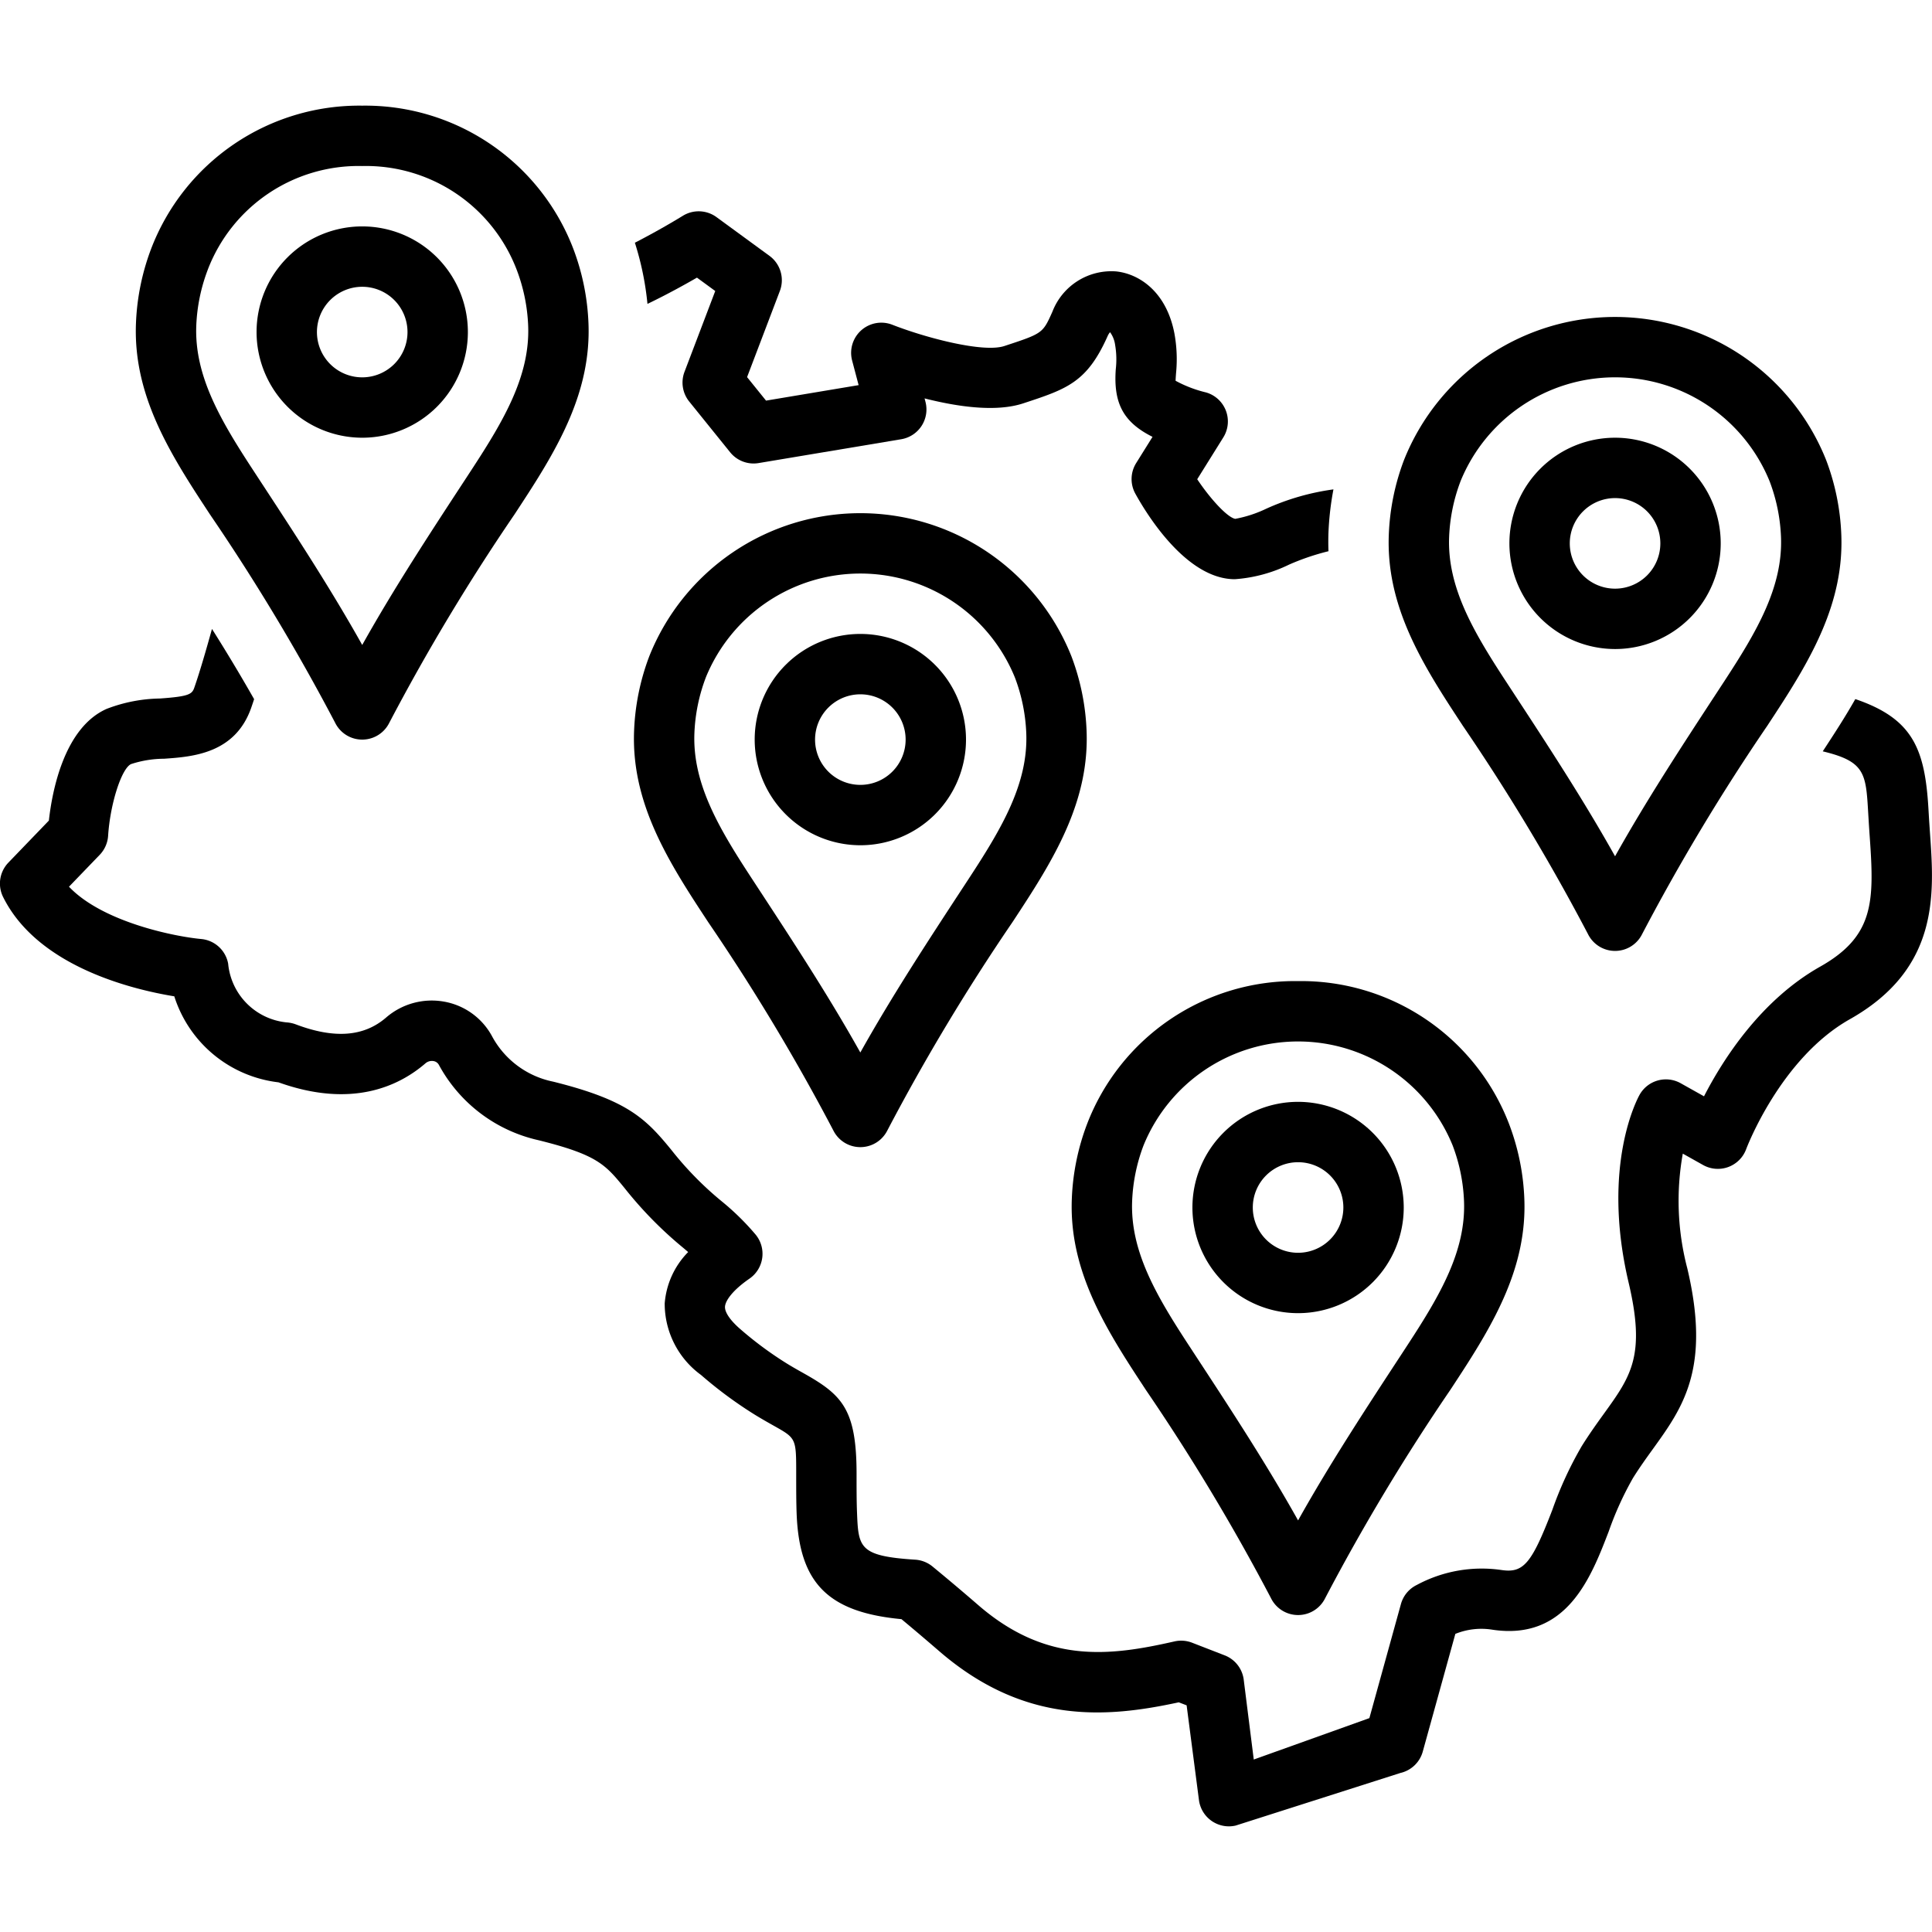
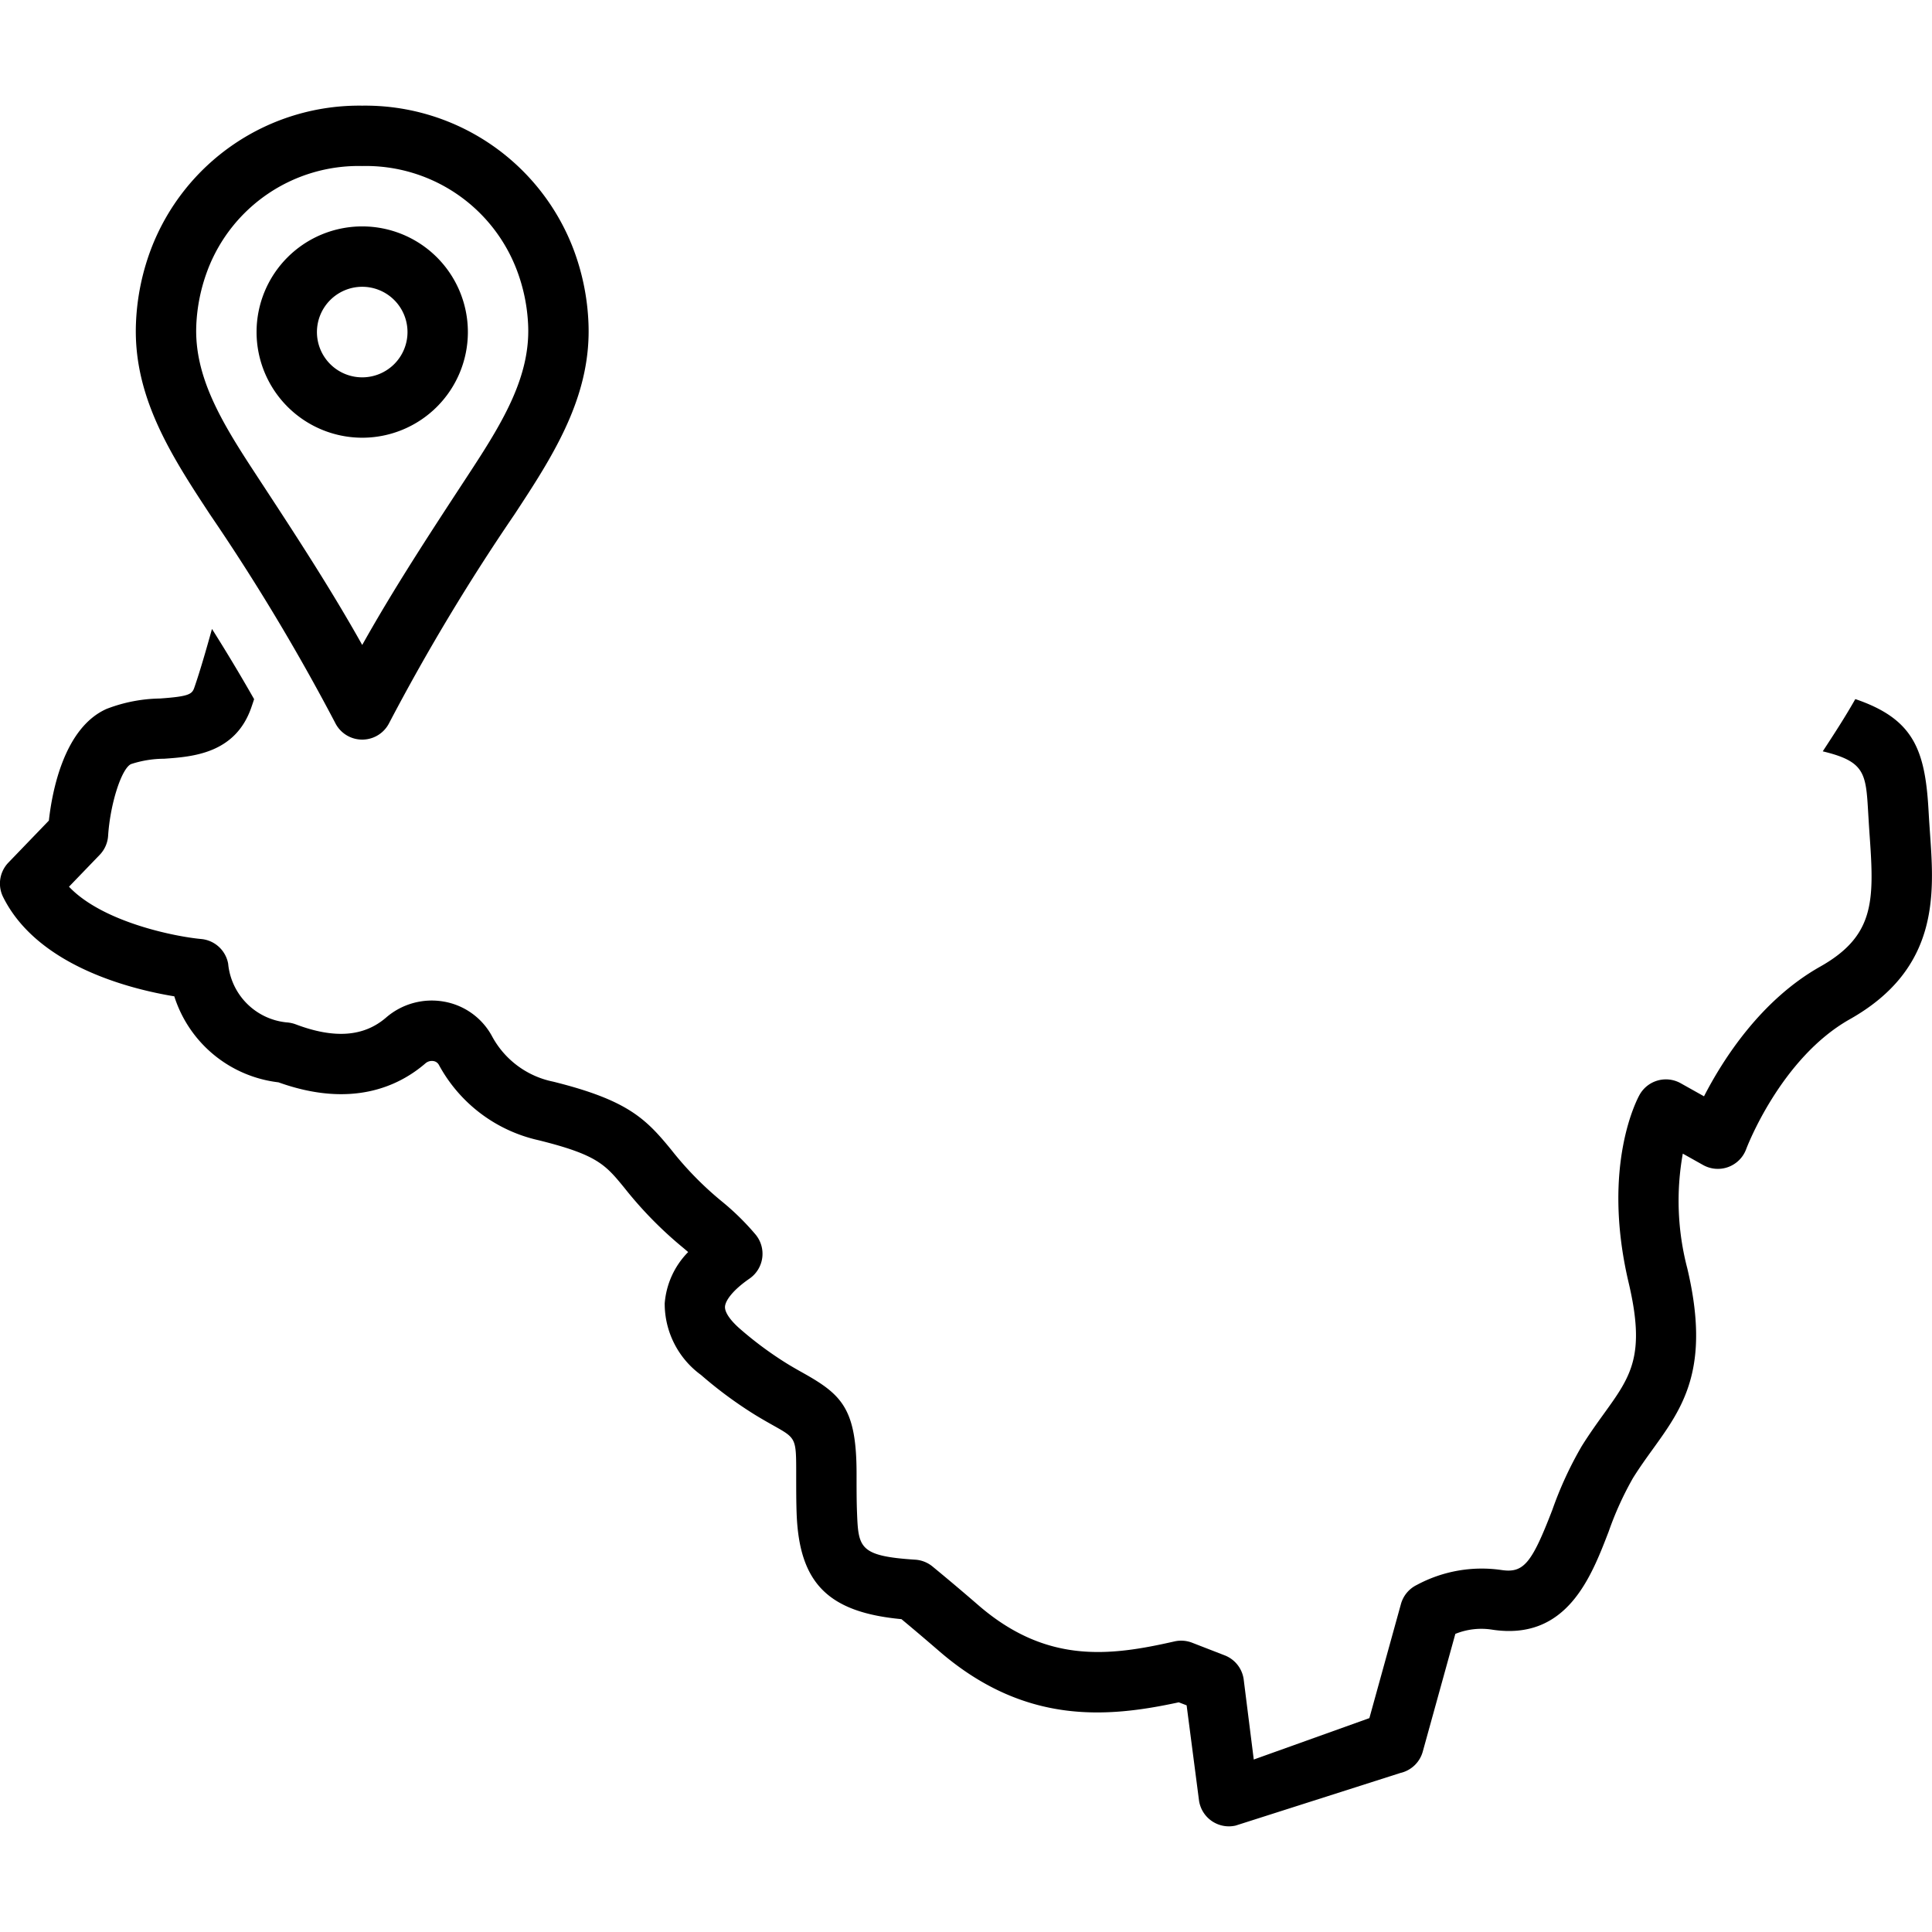
<svg xmlns="http://www.w3.org/2000/svg" version="1.1" width="512" height="512" x="0" y="0" viewBox="0 0 128 128" style="enable-background:new 0 0 512 512" xml:space="preserve">
  <g>
-     <path d="M96.916 48.084a139.178 139.178 0 0 1 8.296 13.809 2 2 0 0 0 3.58 0 139.178 139.178 0 0 1 8.296-13.809l.523-.798c2.41-3.688 4.559-7.371 4.38-11.864a15.606 15.606 0 0 0-1.004-4.94 15.054 15.054 0 0 0-27.97 0 15.606 15.606 0 0 0-1.005 4.939c-.179 4.493 1.97 8.176 4.381 11.865ZM96.757 31.9a11.055 11.055 0 0 1 20.49 0 11.68 11.68 0 0 1 .749 3.678v.001c.13 3.319-1.614 6.274-3.733 9.518l-.521.797c-2.294 3.504-4.648 7.1-6.74 10.837-2.092-3.737-4.445-7.333-6.74-10.837l-.521-.797c-2.12-3.244-3.863-6.199-3.733-9.519a11.678 11.678 0 0 1 .75-3.678Z" fill="#000000" opacity="1" data-original="#000000" />
-     <path d="M107.002 43a7 7 0 1 0-7-7 7.008 7.008 0 0 0 7 7Zm0-10a3 3 0 1 1-3 3 3.003 3.003 0 0 1 3-3ZM46.913 61.084a139.178 139.178 0 0 1 8.297 13.809 2 2 0 0 0 3.58 0 139.178 139.178 0 0 1 8.296-13.809l.523-.798c2.41-3.688 4.558-7.371 4.38-11.864a15.606 15.606 0 0 0-1.004-4.94 15.054 15.054 0 0 0-27.97 0 15.606 15.606 0 0 0-1.005 4.939c-.179 4.493 1.97 8.176 4.38 11.865ZM46.755 44.9a11.055 11.055 0 0 1 20.49 0 11.68 11.68 0 0 1 .748 3.678v.001c.131 3.319-1.613 6.274-3.732 9.518l-.522.797c-2.294 3.504-4.647 7.1-6.74 10.837-2.091-3.737-4.445-7.333-6.739-10.837l-.521-.797c-2.12-3.244-3.864-6.199-3.733-9.519a11.678 11.678 0 0 1 .75-3.678Z" fill="#000000" opacity="1" data-original="#000000" />
-     <path d="M57 56a7 7 0 1 0-7-7 7.008 7.008 0 0 0 7 7Zm0-10a3 3 0 1 1-3 3 3.003 3.003 0 0 1 3-3ZM86.001 65a14.757 14.757 0 0 0-13.985 9.483 15.61 15.61 0 0 0-1.005 4.938c-.179 4.493 1.97 8.176 4.381 11.865l.523.798a139.167 139.167 0 0 1 8.296 13.809 2 2 0 0 0 3.58 0 139.166 139.166 0 0 1 8.296-13.809l.523-.798c2.41-3.688 4.559-7.371 4.381-11.864a15.606 15.606 0 0 0-1.005-4.94A14.757 14.757 0 0 0 86.001 65Zm10.994 14.58c.13 3.318-1.614 6.273-3.733 9.517l-.521.797c-2.294 3.504-4.648 7.1-6.74 10.837-2.092-3.737-4.445-7.333-6.74-10.837l-.521-.797c-2.12-3.244-3.864-6.2-3.733-9.519a11.68 11.68 0 0 1 .75-3.678 11.055 11.055 0 0 1 20.489 0 11.68 11.68 0 0 1 .749 3.678Z" fill="#000000" opacity="1" data-original="#000000" />
-     <path d="M86.001 73a7 7 0 1 0 7 7 7.008 7.008 0 0 0-7-7Zm0 10a3 3 0 1 1 3-3 3.003 3.003 0 0 1-3 3ZM46.175 18.394l1.212.886-2.037 5.355a2 2 0 0 0 .312 1.967l2.71 3.36a1.997 1.997 0 0 0 1.887.718l9.45-1.58a2 2 0 0 0 1.604-2.484l-.058-.221c2.13.542 4.72.934 6.55.324 2.889-.95 4.208-1.384 5.574-4.442a.988.988 0 0 1 .165-.268 1.833 1.833 0 0 1 .334.832 5.686 5.686 0 0 1 .045 1.622c-.158 2.21.467 3.498 2.435 4.479l-1.085 1.74a2 2 0 0 0-.055 2.022c.732 1.33 3.37 5.67 6.592 5.67a9.735 9.735 0 0 0 3.598-.969 15.966 15.966 0 0 1 2.607-.885 16.796 16.796 0 0 1 0-1.257 19.535 19.535 0 0 1 .329-2.84A16.043 16.043 0 0 0 83.9 33.7a8.231 8.231 0 0 1-2.061.675c-.51-.09-1.616-1.273-2.52-2.624l1.728-2.771A2 2 0 0 0 79.905 26a8.175 8.175 0 0 1-2.019-.773c.003-.135.017-.325.028-.477a9.464 9.464 0 0 0-.11-2.68c-.538-2.756-2.332-3.918-3.832-4.086a4.186 4.186 0 0 0-4.248 2.669c-.642 1.435-.642 1.435-3.177 2.27-1.412.471-5.267-.56-7.427-1.407a2 2 0 0 0-2.664 2.373l.43 1.627-6.134 1.026-1.256-1.557 2.172-5.708a2.001 2.001 0 0 0-.688-2.326l-3.51-2.566a2 2 0 0 0-2.235-.085 50.445 50.445 0 0 1-3.173 1.781 19.573 19.573 0 0 1 .834 4.053c1.25-.6 2.444-1.258 3.279-1.74Z" fill="#000000" opacity="1" data-original="#000000" />
    <path d="M11.547 66.008a8.25 8.25 0 0 0 6.903 5.699c4.819 1.728 7.948.283 9.731-1.253a.655.655 0 0 1 .541-.155.492.492 0 0 1 .356.253 9.98 9.98 0 0 0 6.6 4.99c3.9.968 4.428 1.614 5.705 3.176a26.101 26.101 0 0 0 3.889 3.96q.167.14.32.274a5.445 5.445 0 0 0-1.554 3.406 5.847 5.847 0 0 0 2.407 4.737 27.76 27.76 0 0 0 3.603 2.657c.462.282.872.513 1.237.718 1.465.824 1.465.824 1.465 3.183 0 .983 0 1.865.03 2.653.177 4.572 2.075 6.51 6.944 6.967.722.599 1.532 1.285 2.443 2.071 5.698 4.956 11.184 4.464 15.93 3.439l.52.2.823 6.323a2.001 2.001 0 0 0 2.421 1.644l10.918-3.486a2.001 2.001 0 0 0 1.483-1.417l2.158-7.798a4.59 4.59 0 0 1 2.467-.275c4.916.73 6.52-3.46 7.697-6.518a21.35 21.35 0 0 1 1.604-3.53c.438-.702.89-1.328 1.326-1.933 1.976-2.741 3.842-5.33 2.274-11.961a17.66 17.66 0 0 1-.298-7.601l1.344.754a2 2 0 0 0 2.854-1.05c.022-.06 2.268-6.015 6.867-8.608 5.941-3.35 5.595-8.297 5.316-12.272-.025-.362-.05-.726-.073-1.092v-.004l-.031-.53c-.232-4.02-1.032-6.013-4.847-7.313-.67 1.179-1.358 2.237-1.958 3.156l-.2.306c2.803.672 2.86 1.45 3.011 4.083l.033.539c.022.38.049.759.075 1.135.295 4.205.282 6.493-3.291 8.508-3.94 2.222-6.444 6.158-7.695 8.59l-1.546-.866a2 2 0 0 0-2.715.753c-.106.186-2.569 4.63-.74 12.428 1.15 4.858.164 6.225-1.625 8.706-.453.628-.965 1.34-1.475 2.156a24.502 24.502 0 0 0-1.943 4.21c-1.377 3.578-1.909 4.215-3.377 3.997a9.076 9.076 0 0 0-5.608.99 2.002 2.002 0 0 0-1.05 1.263l-2.091 7.56-7.66 2.743-.672-5.342a2 2 0 0 0-1.253-1.559l-2.16-.838a2.002 2.002 0 0 0-1.168-.086c-4.277.972-8.488 1.518-13.025-2.427a154 154 0 0 0-3.01-2.54 2.007 2.007 0 0 0-1.14-.448c-3.746-.24-3.768-.805-3.86-3.192-.028-.733-.027-1.562-.027-2.488 0-4.294-.961-5.239-3.504-6.67-.329-.184-.7-.392-1.105-.64a23.922 23.922 0 0 1-3.086-2.279c-.669-.577-1.042-1.12-1.022-1.492.02-.371.457-1.055 1.623-1.86a2 2 0 0 0 .41-2.912 16.936 16.936 0 0 0-2.23-2.193 22.023 22.023 0 0 1-3.356-3.421c-1.691-2.068-2.89-3.298-7.839-4.526a5.933 5.933 0 0 1-4.046-3.013 4.497 4.497 0 0 0-3.151-2.282 4.625 4.625 0 0 0-3.87 1.056c-1.471 1.267-3.428 1.412-5.987.442a2.19 2.19 0 0 0-.61-.128 4.316 4.316 0 0 1-3.861-3.888 2 2 0 0 0-1.786-1.635c-1.729-.157-6.531-1.114-8.759-3.465l2.037-2.114a2.01 2.01 0 0 0 .555-1.262c.136-2.117.89-4.47 1.524-4.75a7.167 7.167 0 0 1 2.184-.353c1.875-.131 4.708-.329 5.774-3.381.062-.178.126-.367.191-.566a117.607 117.607 0 0 0-2.792-4.653c-.398 1.439-.823 2.895-1.174 3.9-.15.426-.36.576-2.278.71a10.224 10.224 0 0 0-3.524.686c-2.833 1.253-3.619 5.492-3.83 7.402L.556 57.15a2 2 0 0 0-.351 2.277c2.273 4.578 8.461 6.109 11.341 6.582Z" fill="#000000" opacity="1" data-original="#000000" />
    <path d="M13.912 34.084a139.166 139.166 0 0 1 8.296 13.809 2 2 0 0 0 3.58 0 139.167 139.167 0 0 1 8.297-13.809l.522-.798c2.41-3.688 4.559-7.371 4.381-11.864a15.61 15.61 0 0 0-1.005-4.94A14.757 14.757 0 0 0 23.998 7a14.757 14.757 0 0 0-13.985 9.483 15.606 15.606 0 0 0-1.005 4.938c-.179 4.493 1.971 8.176 4.381 11.865ZM13.753 17.9A10.692 10.692 0 0 1 23.998 11a10.692 10.692 0 0 1 10.245 6.9 11.68 11.68 0 0 1 .749 3.678v.001c.13 3.319-1.614 6.274-3.733 9.518l-.521.797c-2.294 3.504-4.648 7.1-6.74 10.837-2.092-3.737-4.445-7.333-6.74-10.837l-.521-.797c-2.12-3.244-3.863-6.199-3.733-9.519a11.678 11.678 0 0 1 .75-3.678Z" fill="#000000" opacity="1" data-original="#000000" />
    <path d="M23.998 29a7 7 0 1 0-7-7 7.008 7.008 0 0 0 7 7Zm0-10a3 3 0 1 1-3 3 3.003 3.003 0 0 1 3-3Z" fill="#000000" opacity="1" data-original="#000000" />
  </g>
</svg>